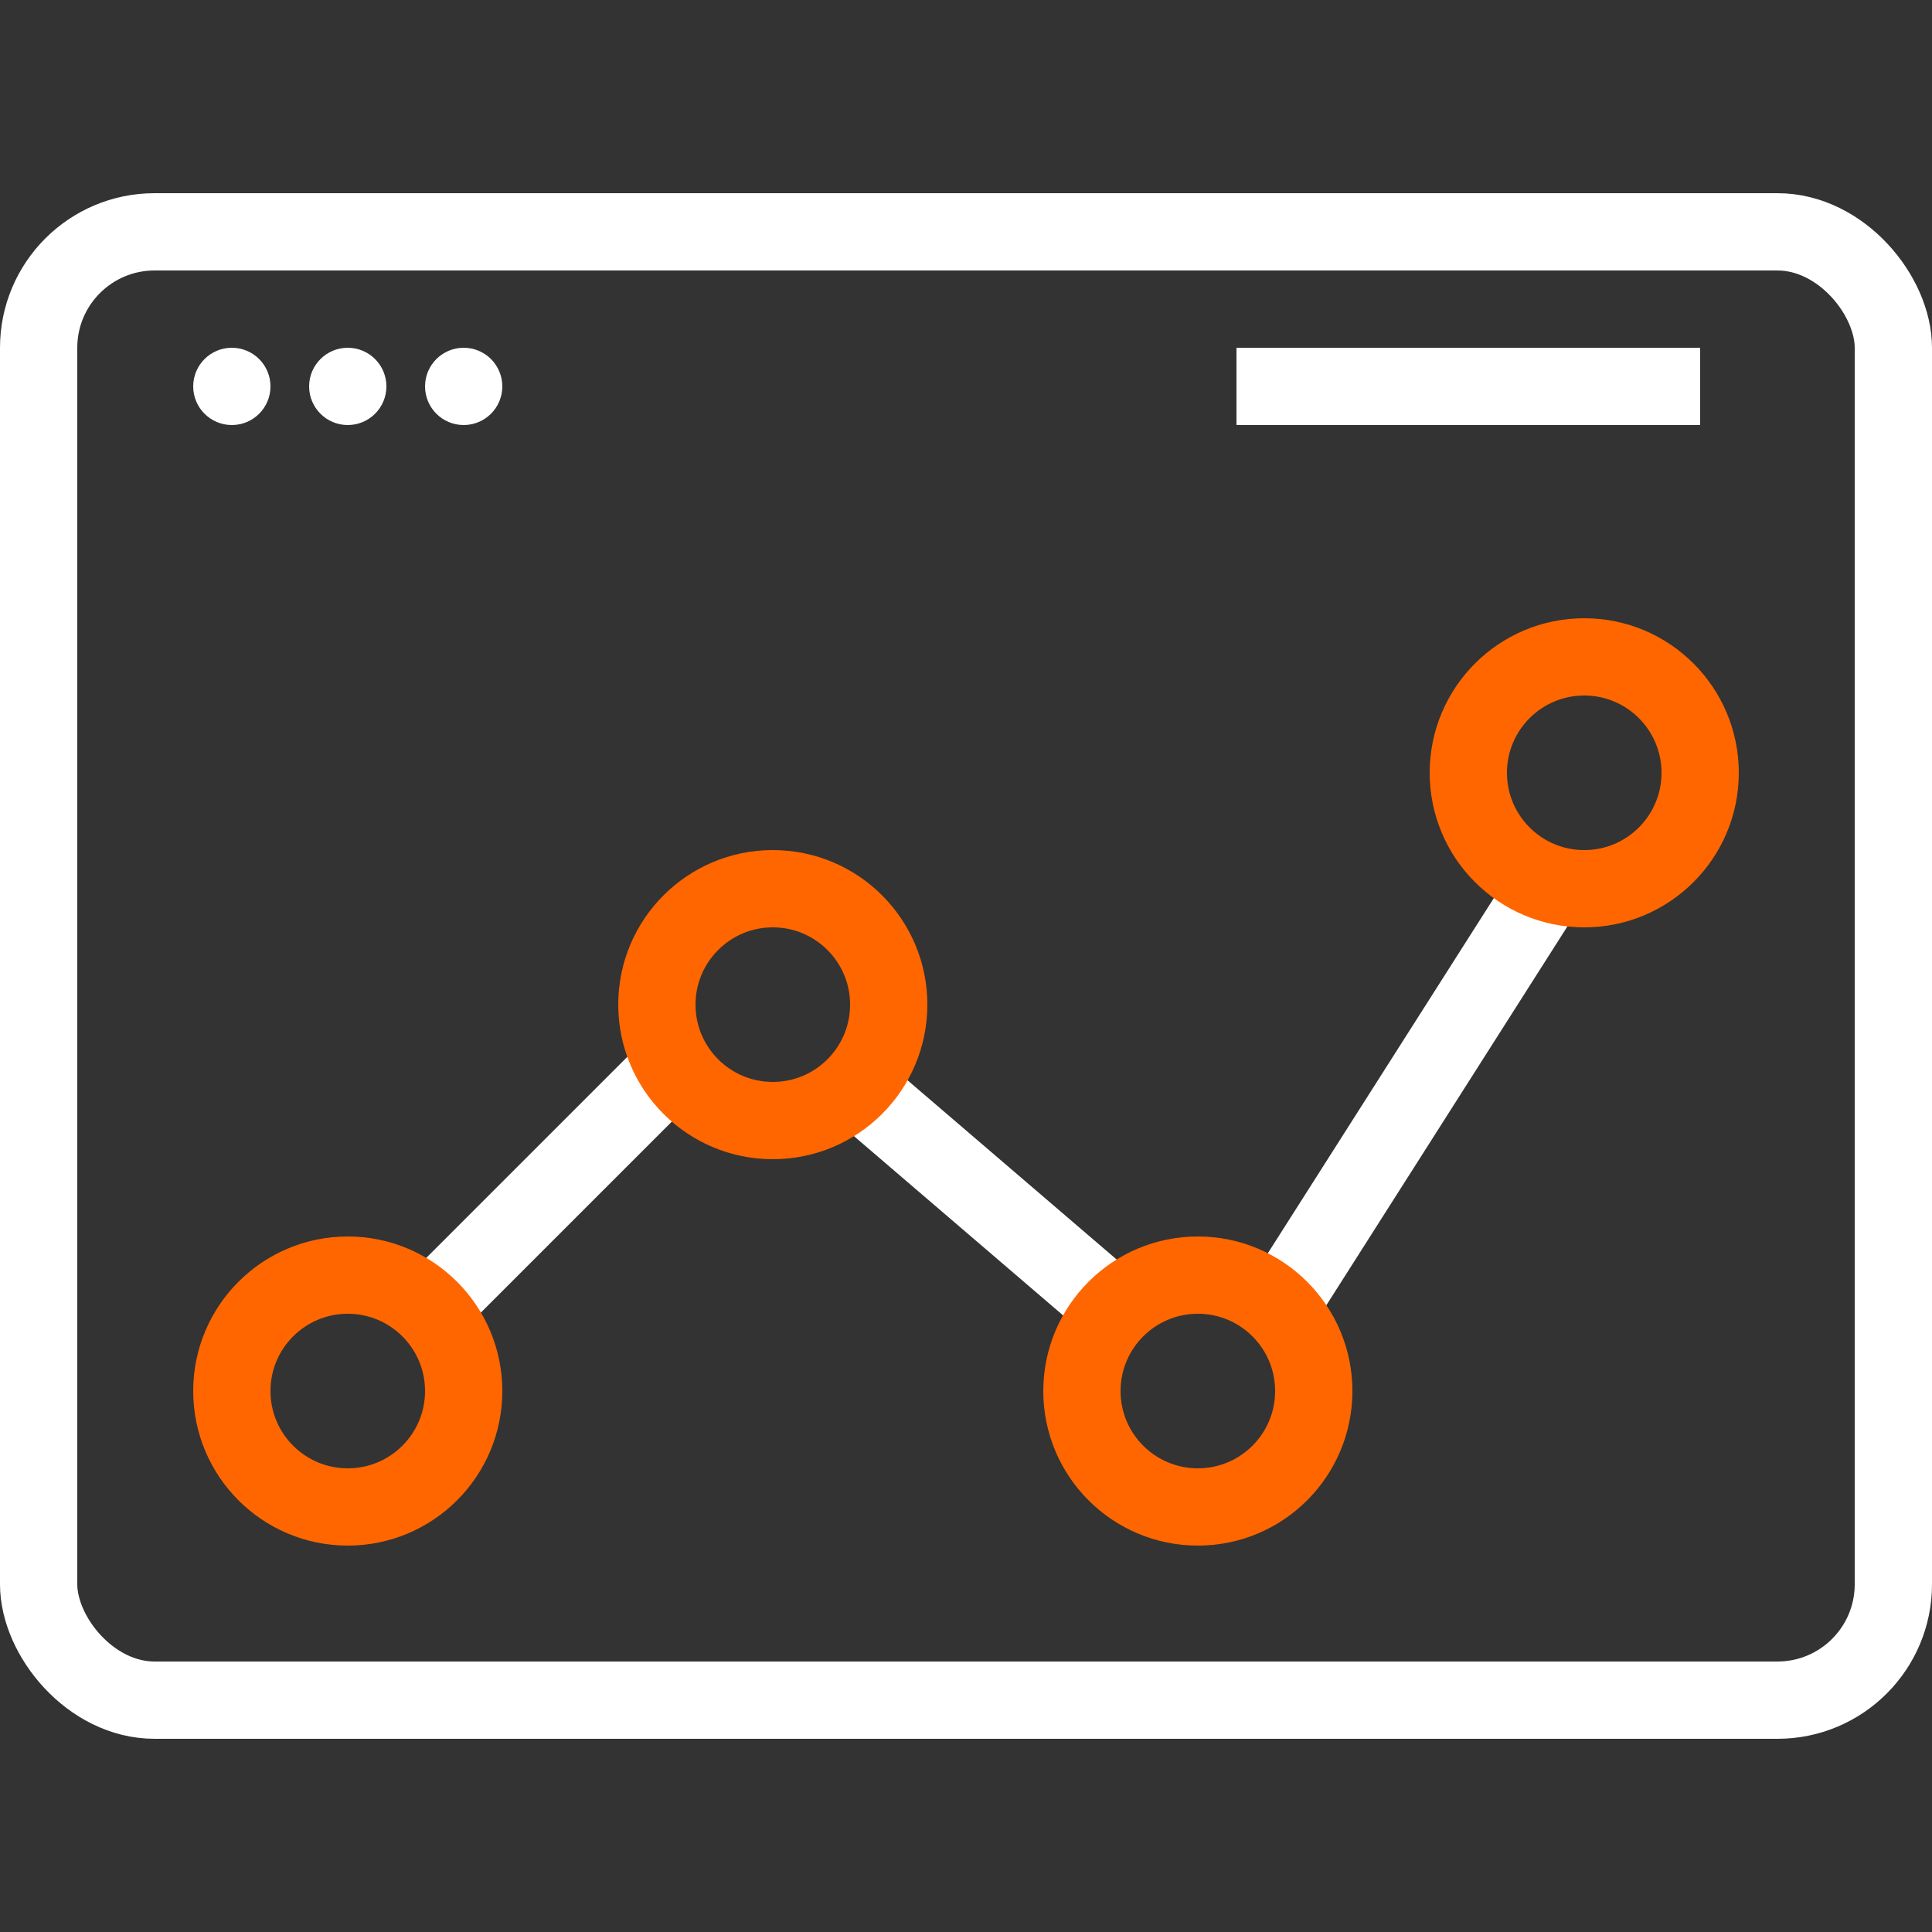
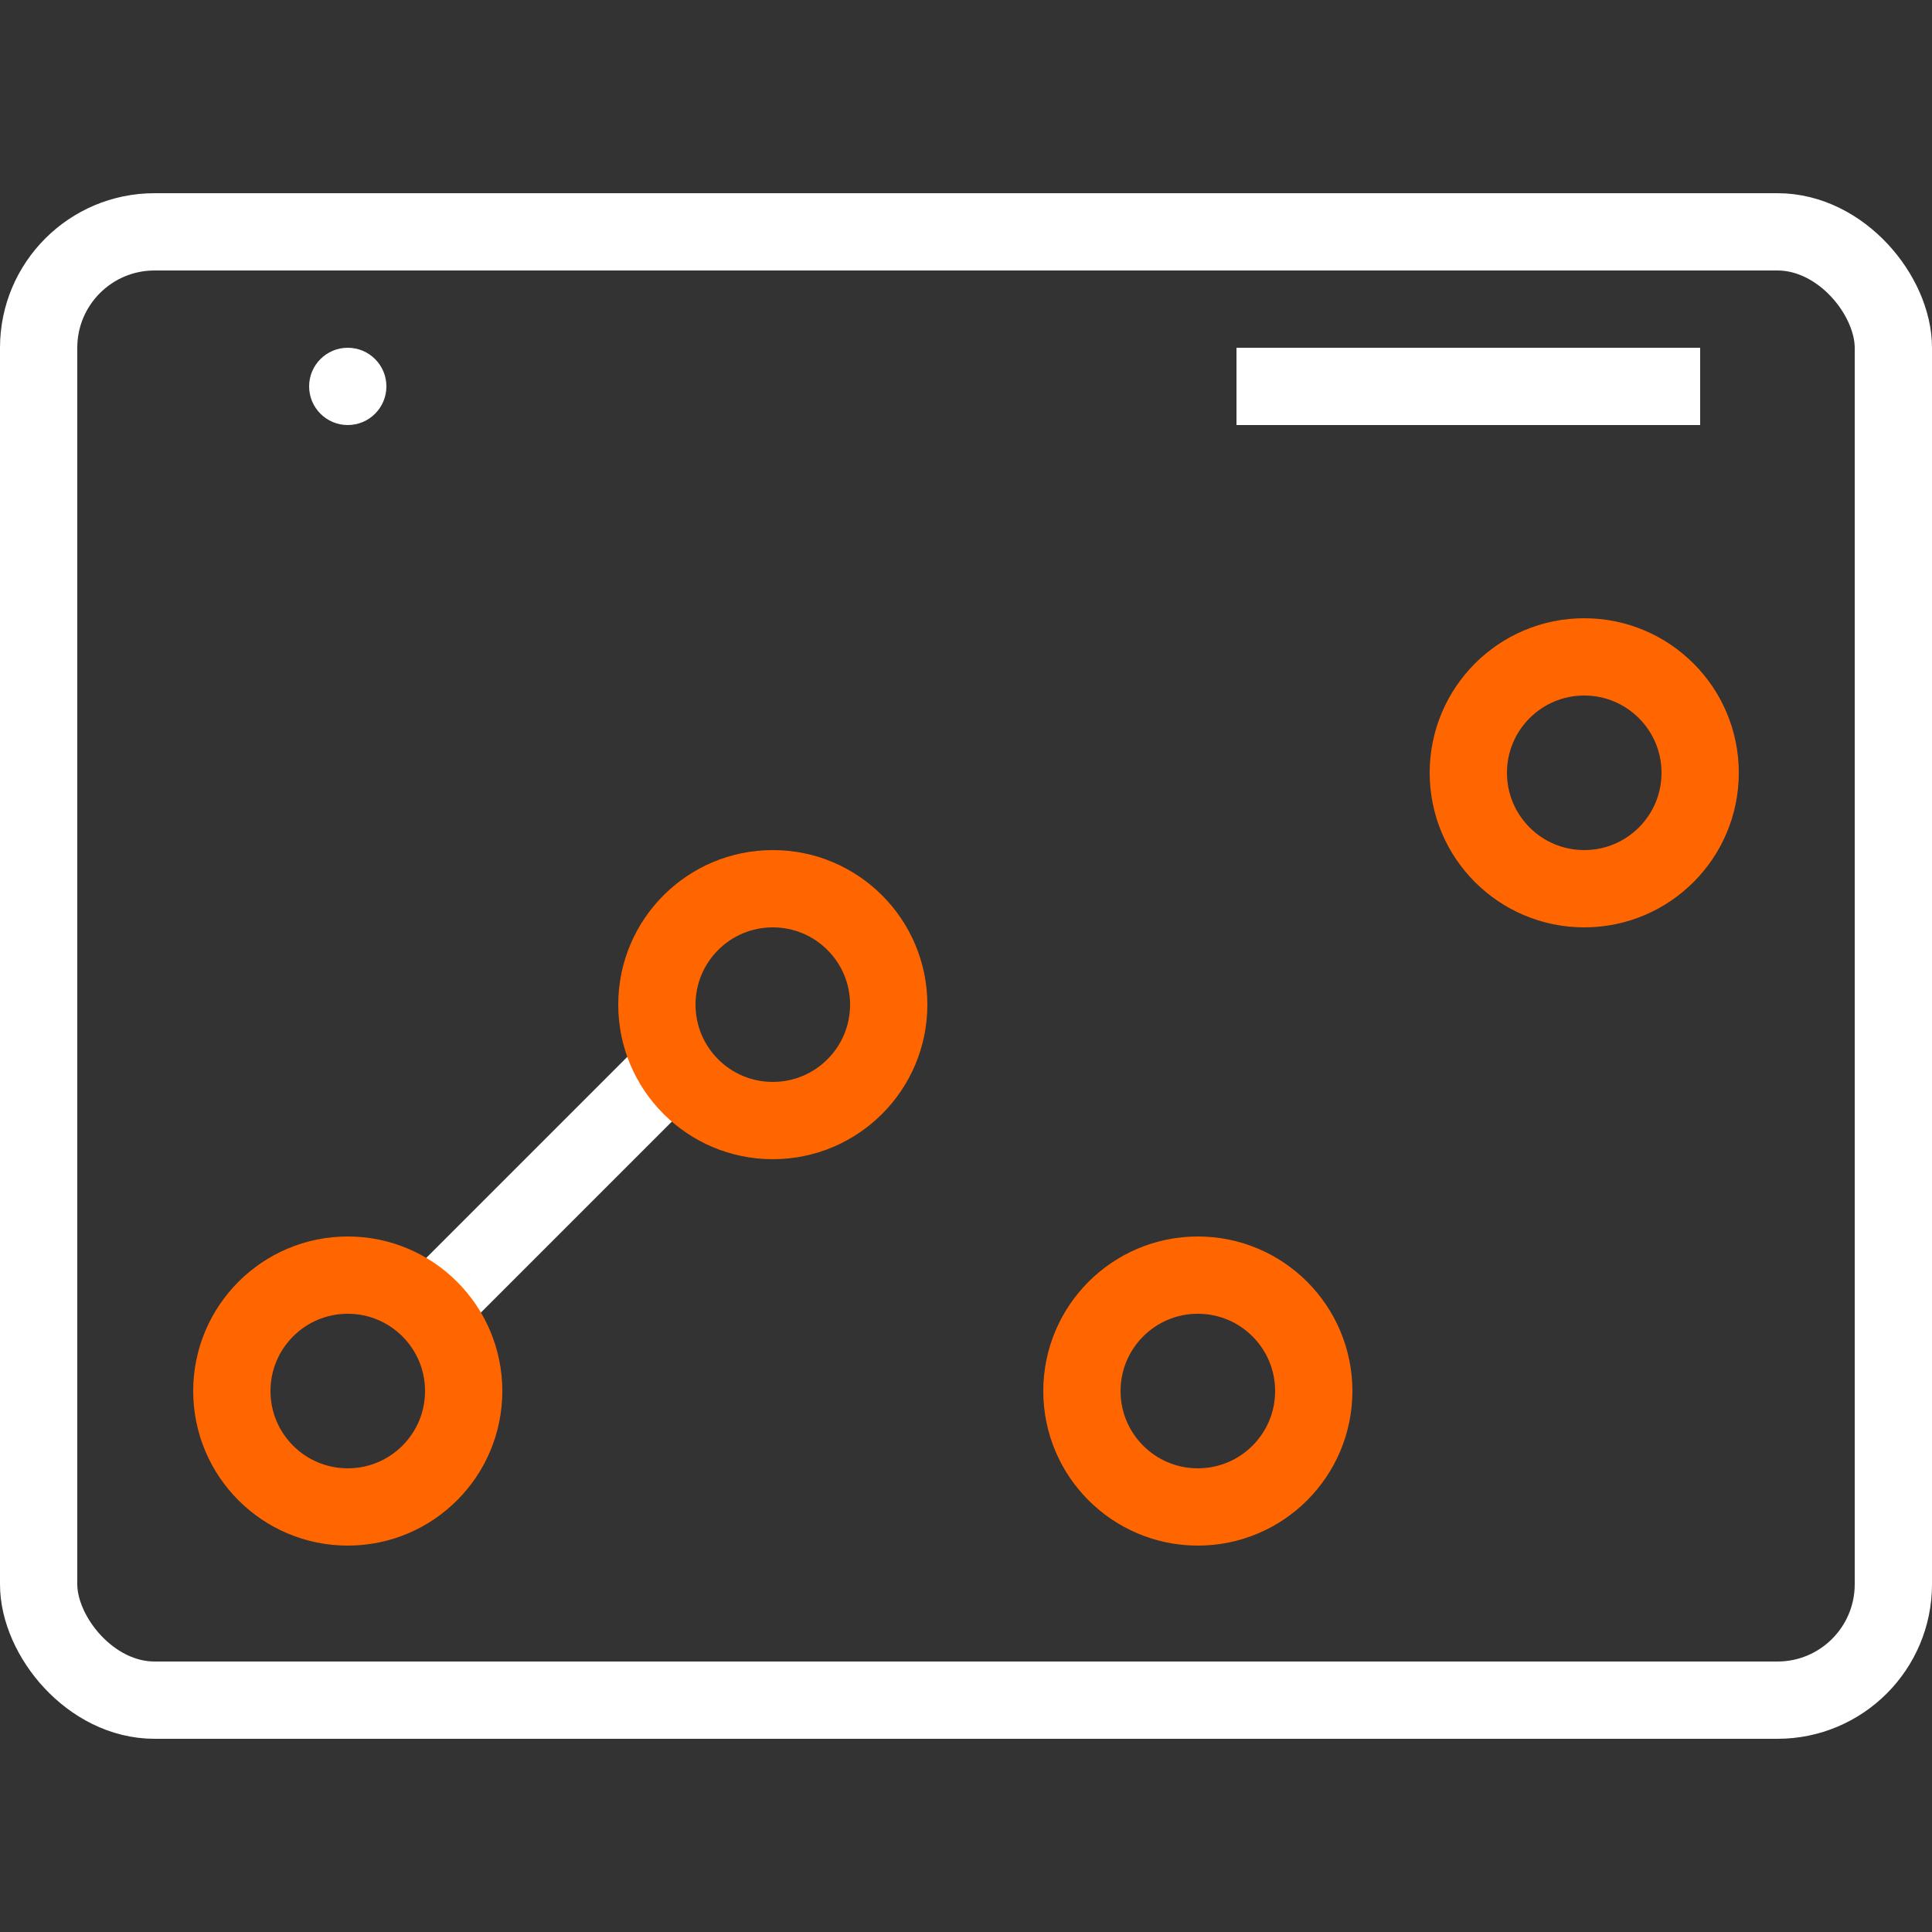
<svg xmlns="http://www.w3.org/2000/svg" width="25" height="25" viewBox="0 0 25 25" fill="none">
  <rect x="0" y="0" width="25" height="25" fill="#333333" stroke="none" />
  <rect x="0.5" y="3" width="24" height="19" rx="1.5" stroke="white" />
  <line x1="16.5" y1="5" x2="21.5" y2="5" stroke="white" stroke-linecap="square" />
-   <circle cx="3" cy="5" r="0.5" fill="white" />
  <circle cx="4.5" cy="5" r="0.5" fill="white" />
-   <circle cx="6" cy="5" r="0.5" fill="white" />
  <path d="M5.5 17L8.5 14" stroke="white" />
-   <path d="M11 14L14.5 17M16.5 17L20 11.5" stroke="white" />
  <circle cx="4.5" cy="18" r="1.5" stroke="#FF6600" />
  <circle cx="15.5" cy="18" r="1.5" stroke="#FF6600" />
  <circle cx="10" cy="13" r="1.5" stroke="#FF6600" />
  <circle cx="20.5" cy="10" r="1.5" stroke="#FF6600" />
</svg>